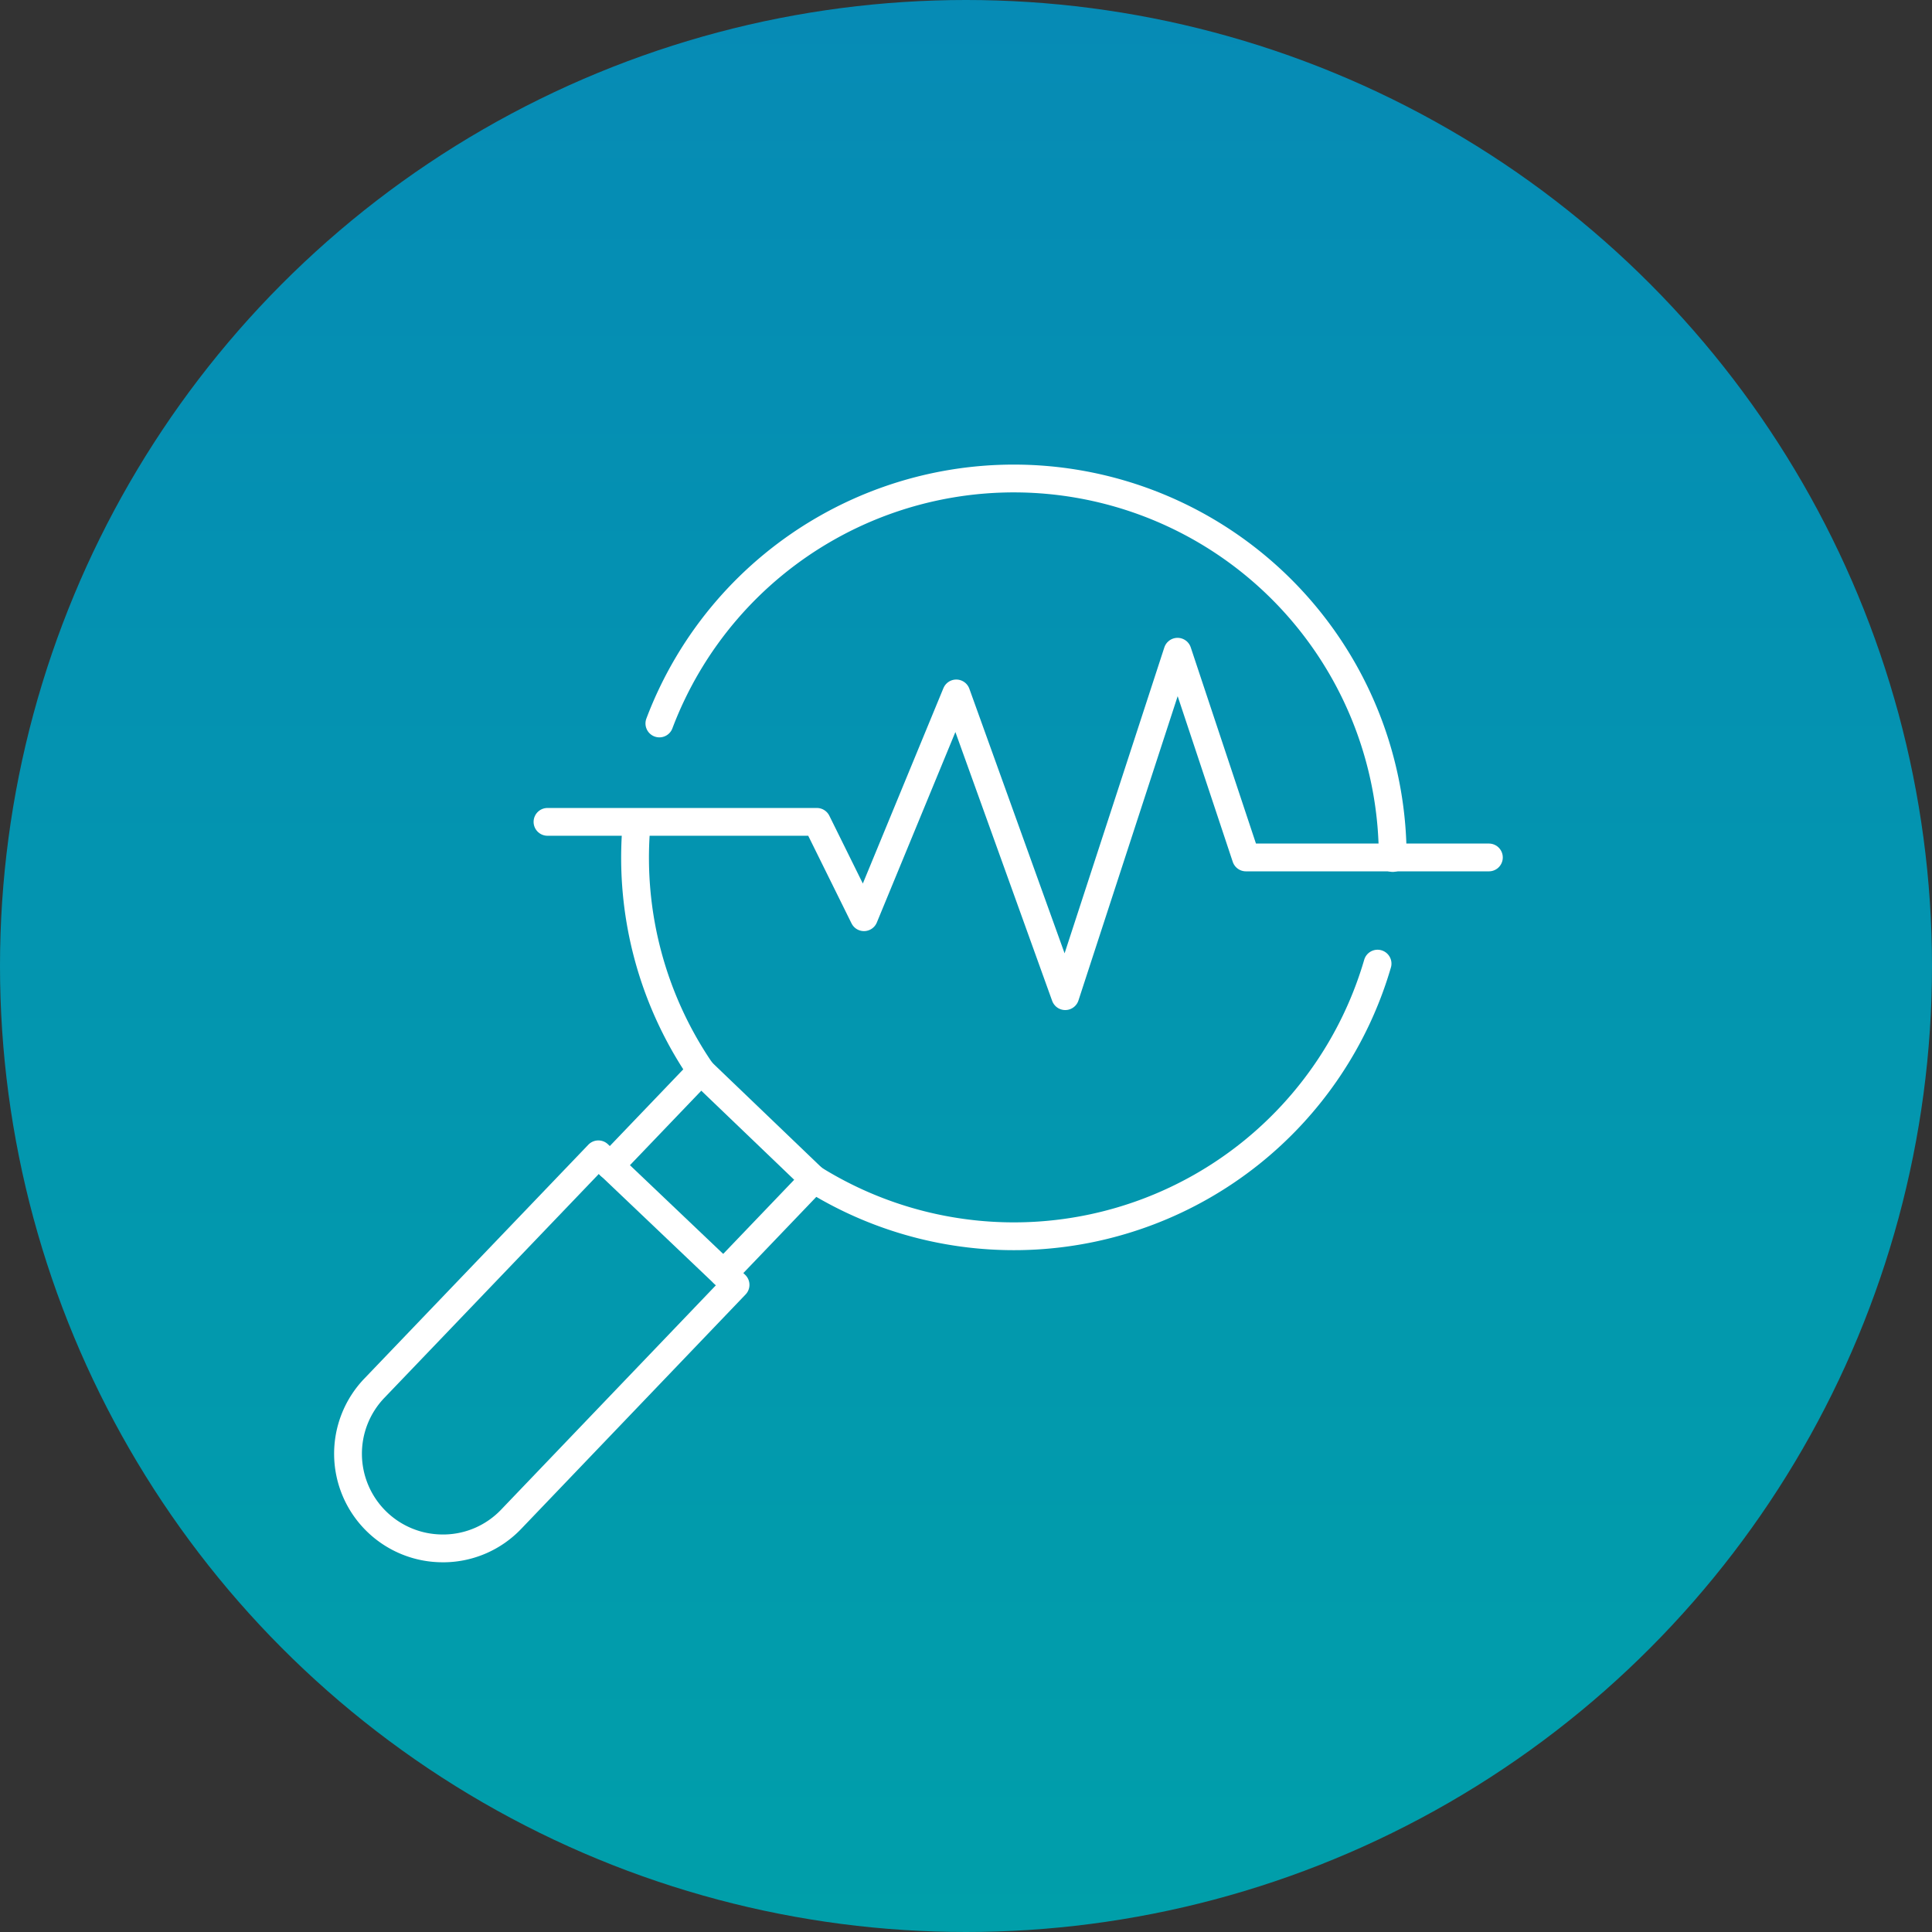
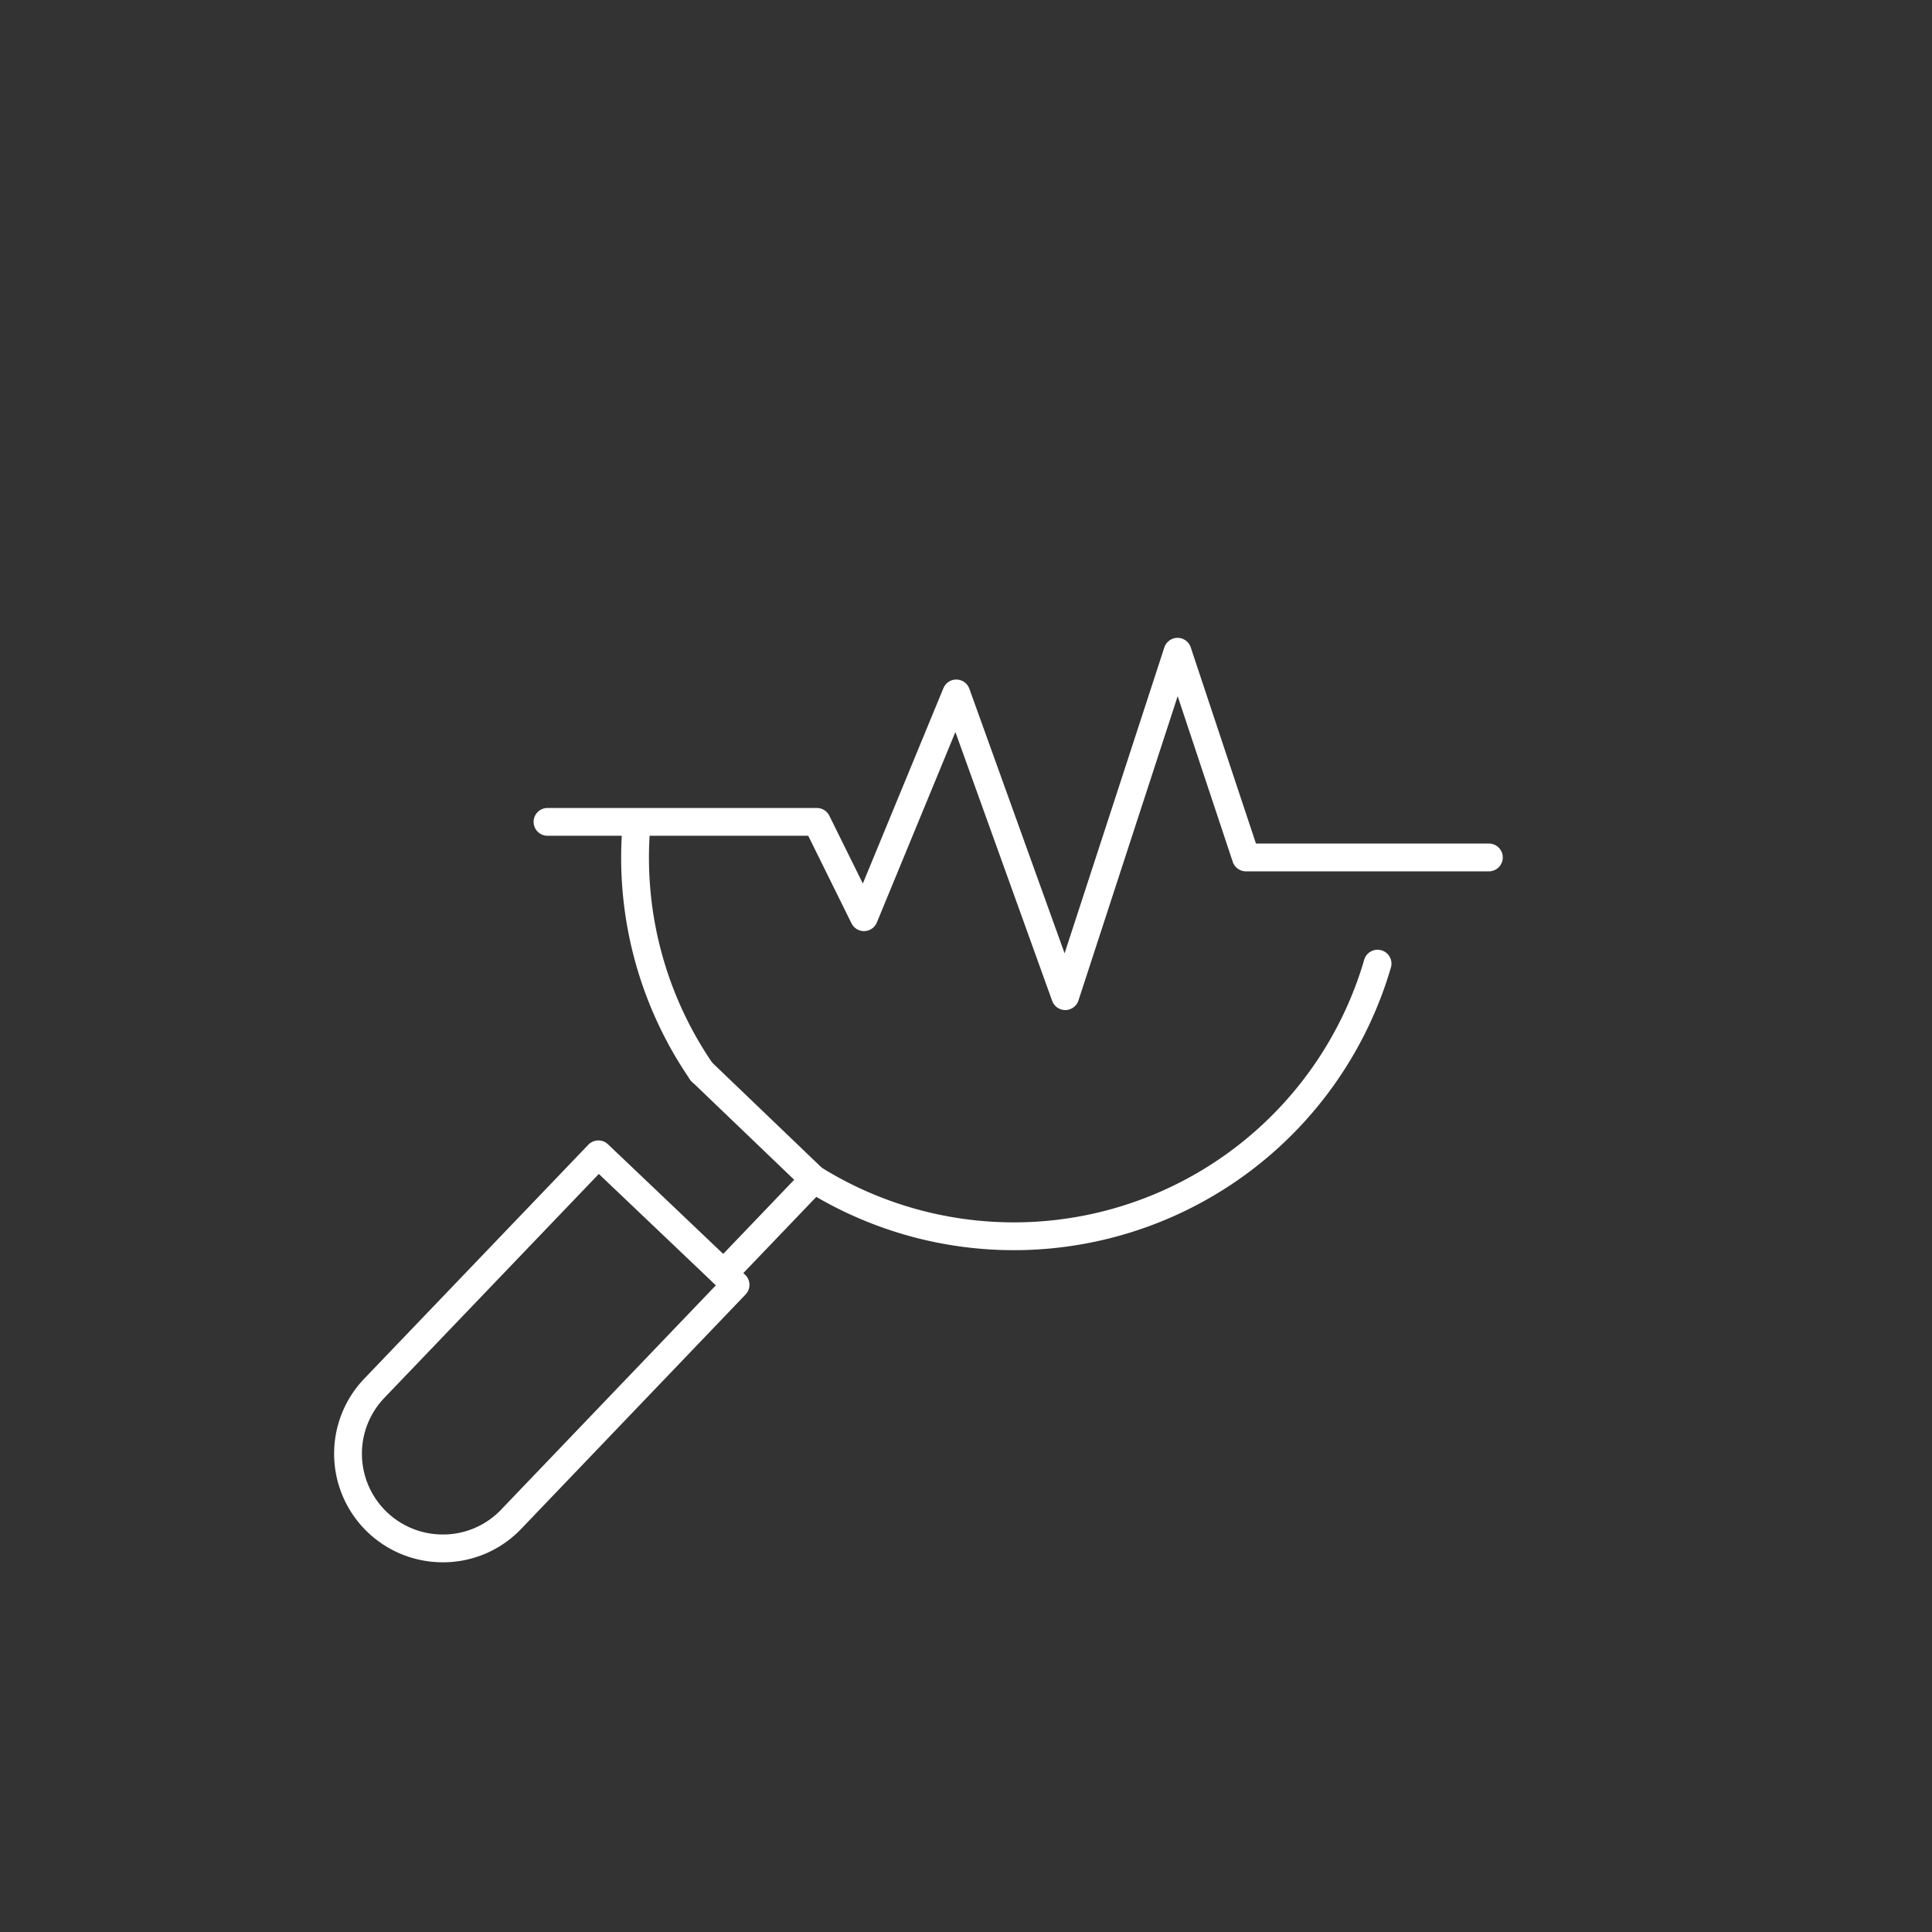
<svg xmlns="http://www.w3.org/2000/svg" viewBox="0 0 139 139">
  <rect x="0" y="0" width="139" height="139" fill="#333333" stroke="none" />
  <defs>
    <style>.cls-1{fill:url(#linear-gradient);}.cls-2{fill:none;stroke:#fff;stroke-linecap:round;stroke-linejoin:round;stroke-width:2px;}</style>
    <linearGradient id="linear-gradient" x1="-4789.97" y1="-499.12" x2="-4789.97" y2="-498.12" gradientTransform="translate(665874.94 69378.13) scale(139)" gradientUnits="userSpaceOnUse">
      <stop offset="0" stop-color="#068bb5" />
      <stop offset="1" stop-color="#009faa" />
    </linearGradient>
  </defs>
  <g id="Layer_1" data-name="Layer 1">
    <g id="Layer_2" data-name="Layer 2">
      <g id="Layer_1-2" data-name="Layer 1-2">
-         <circle id="Ellipse_79" data-name="Ellipse 79" class="cls-1" cx="69.5" cy="69.5" r="69.5" />
-       </g>
+         </g>
    </g>
  </g>
  <g id="Layer_3" data-name="Layer 3">
    <line class="cls-2" x1="50.47" y1="77.1" x2="58.51" y2="84.81" />
    <path class="cls-2" d="M52.07,91.62l6.09-6.36a3.64,3.64,0,0,0,.35-.45" />
    <path class="cls-2" d="M99.11,69.33a27.26,27.26,0,0,1-40.6,15.48" />
-     <path class="cls-2" d="M47.44,52.05a27.26,27.26,0,0,1,52.76,9.68" />
    <path class="cls-2" d="M50.47,77.1a27.17,27.17,0,0,1-4.7-17.48" />
-     <path class="cls-2" d="M50.47,77.1c-.15.13-.3.23-.44.37l-6.13,6.4" />
    <path class="cls-2" d="M52.92,92.44,36.78,109.3A6.77,6.77,0,0,1,32,111.4h-.15a6.81,6.81,0,0,1-4.92-11.52L43.05,83.05Z" />
    <polyline class="cls-2" points="39.39 59.13 58.77 59.13 62.16 65.99 68.8 49.89 76.64 71.67 84.72 46.89 89.64 61.69 107.12 61.69" />
  </g>
</svg>